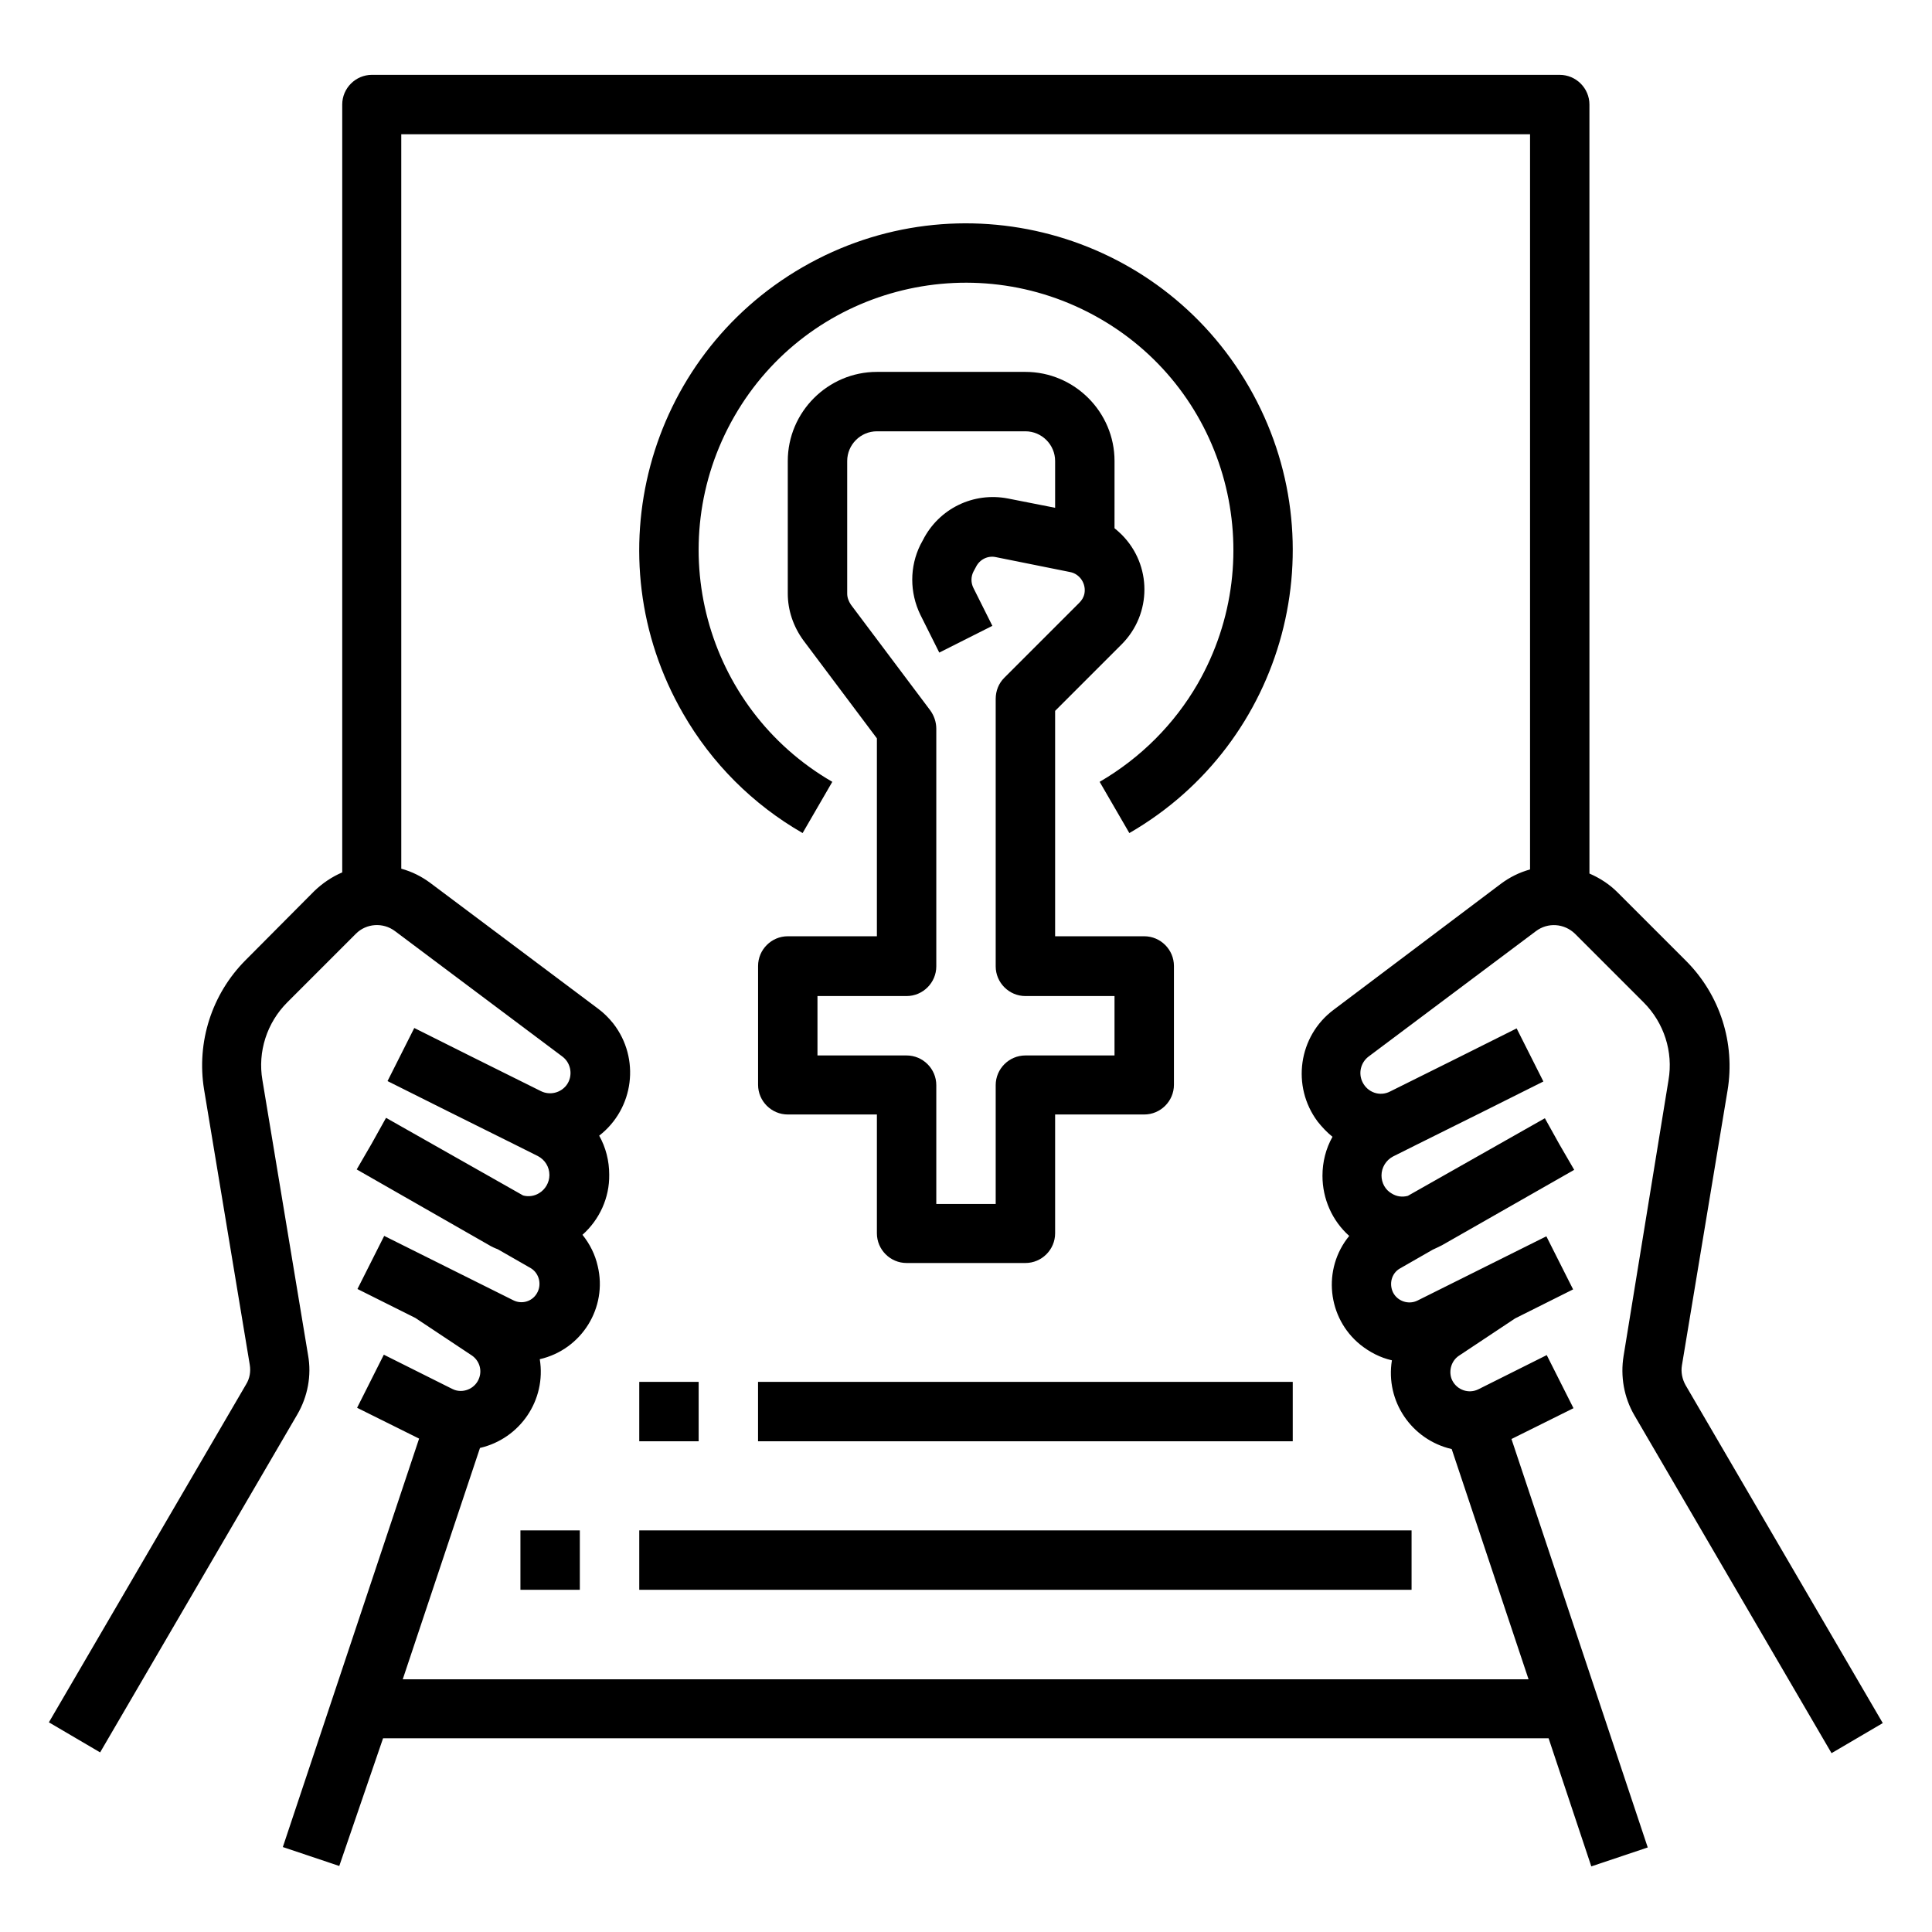
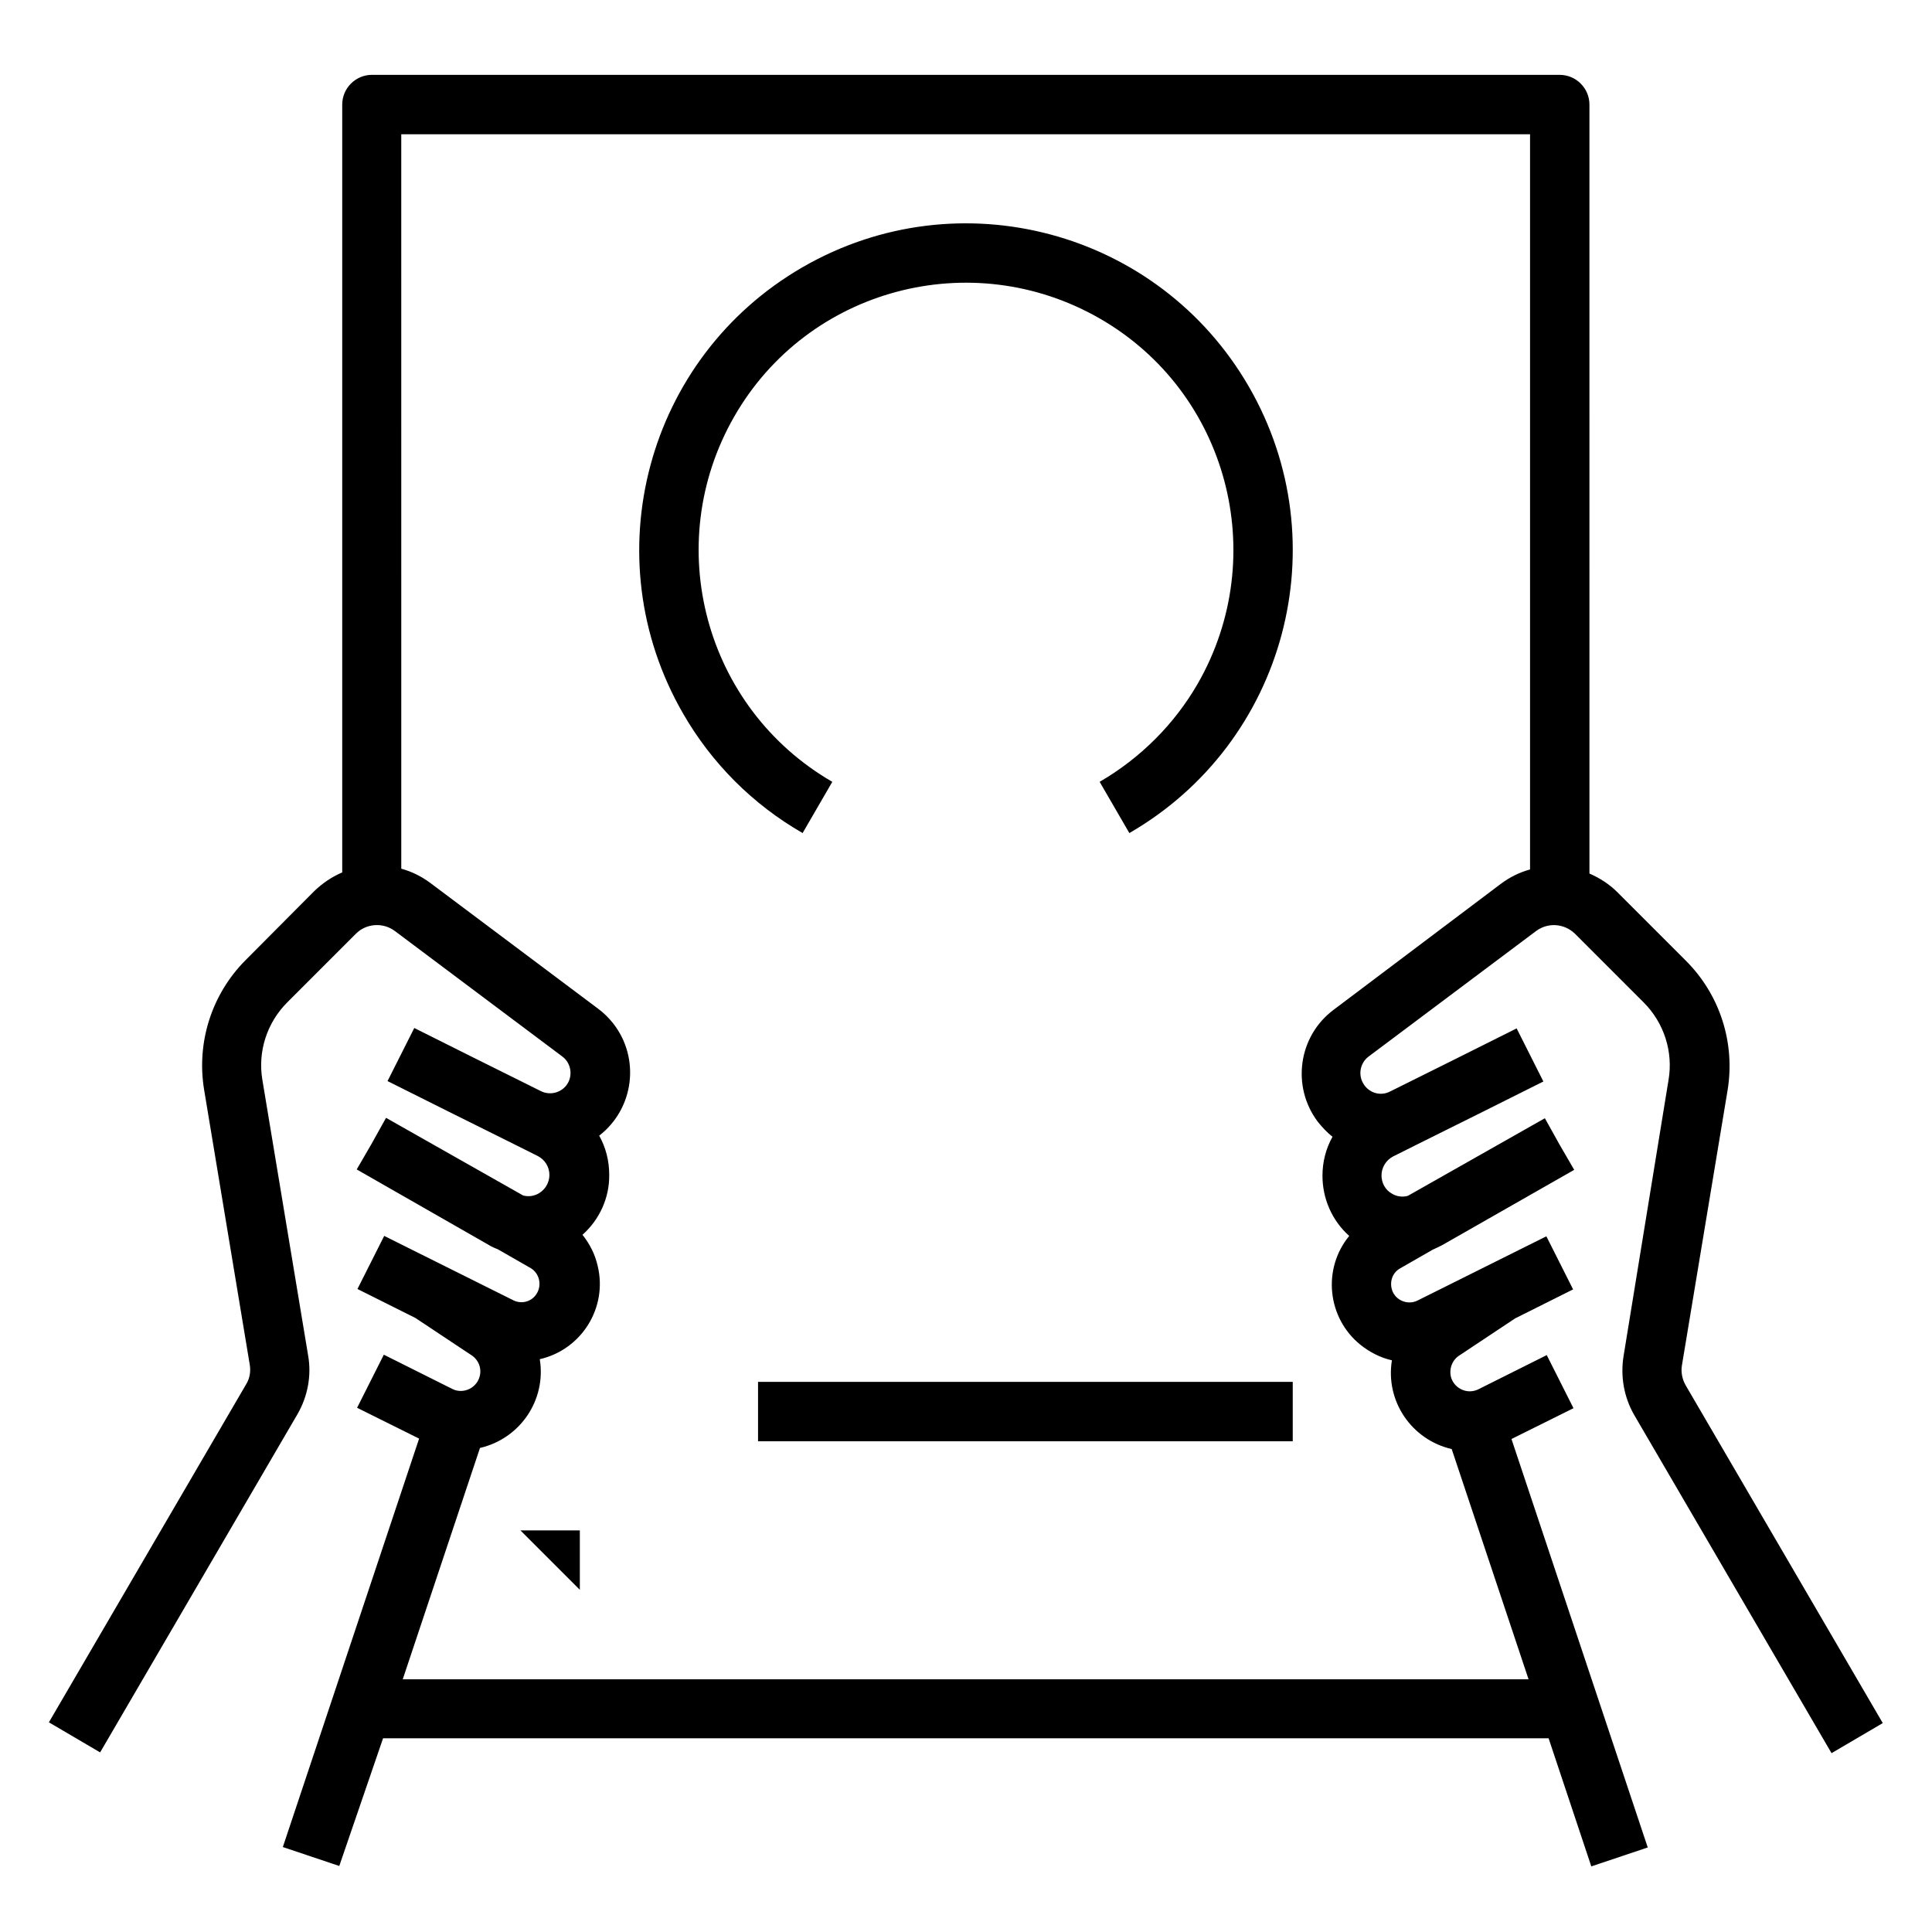
<svg xmlns="http://www.w3.org/2000/svg" fill="#000000" width="800px" height="800px" version="1.1" viewBox="144 144 512 512">
  <g>
    <path d="m574.27 503.32c-0.887 5.41 0.098 11.02 2.856 15.742l52.25 89.543 13.578-7.969-52.25-89.543c-0.887-1.574-1.277-3.445-0.984-5.215l12.102-72.914c2.066-12.496-1.969-25.289-11.02-34.34l-18.203-18.203c-2.066-2.066-4.625-3.738-7.379-4.922l-0.004-203.79c0-4.328-3.543-7.871-7.871-7.871l-314.78-0.004c-4.328 0-7.871 3.543-7.871 7.871v203.49c-2.754 1.18-5.215 2.856-7.379 4.922l-18.207 18.305c-8.953 8.953-13.086 21.746-11.02 34.34l12.102 72.914c0.297 1.77 0 3.641-0.984 5.215l-52.25 89.543 13.578 7.969 52.25-89.543c2.754-4.723 3.836-10.332 2.856-15.742l-12.102-72.914c-1.277-7.477 1.18-15.152 6.594-20.566l18.203-18.203c2.754-2.754 7.184-3.051 10.332-0.688l44.379 33.258c2.363 1.77 2.856 5.215 1.082 7.578-1.574 2.066-4.43 2.754-6.789 1.574l-17.809-8.855-15.742-7.871-7.086 14.07 15.742 7.871 17.809 8.855 6.297 3.148c1.871 0.984 3.051 2.856 3.051 5.019 0 1.969-1.082 3.836-2.754 4.82-1.277 0.789-2.856 0.984-4.231 0.59l-36.309-20.566-3.836 6.887-3.938 6.789 34.934 19.977c0.789 0.492 1.672 0.887 2.461 1.18l8.758 5.019c2.262 1.379 2.953 4.43 1.574 6.691-1.277 2.164-4.035 2.953-6.297 1.77l-34.145-17.023-7.086 14.07 15.352 7.676 14.957 9.938c1.871 1.277 2.754 3.641 1.969 5.902-0.887 2.656-3.836 4.133-6.496 3.246-0.195-0.098-0.492-0.195-0.688-0.297l-18.105-9.055-7.086 14.07 16.434 8.168-36.113 108.24 14.957 5.019 11.605-33.84h308.88l11.316 33.949 14.957-5.019-36.113-108.24 16.434-8.168-7.086-14.07-18.109 9.055c-2.559 1.277-5.609 0.195-6.887-2.262-0.098-0.195-0.195-0.395-0.297-0.688-0.688-2.164 0.098-4.625 1.969-5.902l14.957-9.938 15.352-7.676-7.086-14.07-34.145 17.023c-2.363 1.18-5.312 0.195-6.496-2.164-1.082-2.262-0.395-5.019 1.77-6.297l8.758-5.019c0.887-0.395 1.672-0.789 2.461-1.18l35.031-19.977-3.938-6.789-3.836-6.887-36.309 20.566c-1.477 0.395-2.953 0.195-4.231-0.59-1.77-0.984-2.754-2.856-2.754-4.82 0-2.066 1.18-4.035 3.051-5.019l6.297-3.148 17.809-8.855 15.742-7.871-7.086-14.07-15.742 7.871-17.809 8.855c-2.656 1.379-5.902 0.297-7.281-2.461-1.18-2.363-0.492-5.215 1.574-6.789l44.379-33.258c3.148-2.363 7.477-2.066 10.332 0.688l18.203 18.203c5.41 5.41 7.871 13.086 6.594 20.566zm-76.852-91.711c-9.348 6.988-11.219 20.27-4.231 29.617 1.18 1.477 2.461 2.856 3.938 4.035-1.77 3.148-2.656 6.691-2.656 10.332 0 6.102 2.559 11.906 7.086 15.941-7.184 8.758-5.805 21.746 2.953 28.832 2.461 1.969 5.312 3.445 8.363 4.133-1.77 10.824 5.215 21.059 15.844 23.52l20.367 61.008h-298.35l20.469-61.305c10.629-2.461 17.613-12.695 15.844-23.52 11.121-2.559 18.008-13.676 15.352-24.699-0.688-3.051-2.066-5.805-4.035-8.266 4.527-4.035 7.184-9.84 7.086-15.941 0-3.641-0.887-7.184-2.656-10.332 9.25-7.184 10.922-20.469 3.738-29.719-1.18-1.477-2.559-2.856-4.035-3.938l-44.379-33.258c-2.363-1.77-4.922-3.051-7.773-3.836l-0.004-194.63h299.14v194.83c-2.856 0.789-5.41 2.066-7.773 3.836z" />
-     <path d="m352.77 392.12c-4.328 0-7.871 3.543-7.871 7.871v31.488c0 4.328 3.543 7.871 7.871 7.871h23.617v31.488c0 4.328 3.543 7.871 7.871 7.871h31.488c4.328 0 7.871-3.543 7.871-7.871v-31.488h23.617c4.328 0 7.871-3.543 7.871-7.871v-31.488c0-4.328-3.543-7.871-7.871-7.871h-23.617v-59.73l17.613-17.613c8.07-8.07 8.07-21.059 0-29.125-0.59-0.59-1.18-1.082-1.871-1.672l0.004-17.809c0-12.988-10.629-23.617-23.617-23.617h-39.359c-12.988 0-23.617 10.629-23.617 23.617v35.129c0 4.43 1.477 8.758 4.133 12.398l19.484 25.977v52.445zm37.785-59.824-21.055-28.047c-0.59-0.887-0.984-1.871-0.984-2.953v-35.125c0-4.328 3.543-7.871 7.871-7.871h39.359c4.328 0 7.871 3.543 7.871 7.871v12.398l-12.496-2.461c-9.152-1.77-18.301 2.656-22.535 11.02l-0.688 1.277c-2.856 5.805-2.856 12.594 0 18.5l5.019 10.035 14.07-7.086-5.019-10.035c-0.688-1.379-0.688-2.953 0-4.328l0.688-1.277c0.984-1.969 3.148-3.051 5.312-2.559l19.582 3.938c2.656 0.492 4.328 3.148 3.836 5.707-0.195 0.984-0.688 1.77-1.379 2.461l-19.875 19.875c-1.477 1.477-2.262 3.445-2.262 5.609v70.848c0 4.328 3.543 7.871 7.871 7.871h23.617v15.742h-23.617c-4.328 0-7.871 3.543-7.871 7.871v31.488h-15.742v-31.488c0-4.328-3.543-7.871-7.871-7.871h-23.617v-15.742h23.617c4.328 0 7.871-3.543 7.871-7.871v-62.977c0-1.773-0.59-3.445-1.574-4.82z" />
    <path d="m356.7 364.77 7.871-13.578c-33.852-19.582-45.461-62.879-25.977-96.824 19.484-33.949 62.879-45.461 96.824-25.977 33.949 19.484 45.461 62.879 25.977 96.824-6.199 10.727-15.152 19.68-25.977 25.977l7.871 13.578c41.426-23.91 55.598-76.852 31.684-118.28-23.91-41.426-76.848-55.594-118.27-31.684s-55.598 76.852-31.684 118.28c7.574 13.188 18.496 24.109 31.684 31.684z" />
-     <path d="m313.41 510.21h15.742v15.742h-15.742z" />
    <path d="m344.89 510.21h141.7v15.742h-141.7z" />
-     <path d="m281.92 549.57h15.742v15.742h-15.742z" />
-     <path d="m313.41 549.57h204.67v15.742h-204.67z" />
+     <path d="m281.92 549.57h15.742v15.742z" />
  </g>
</svg>